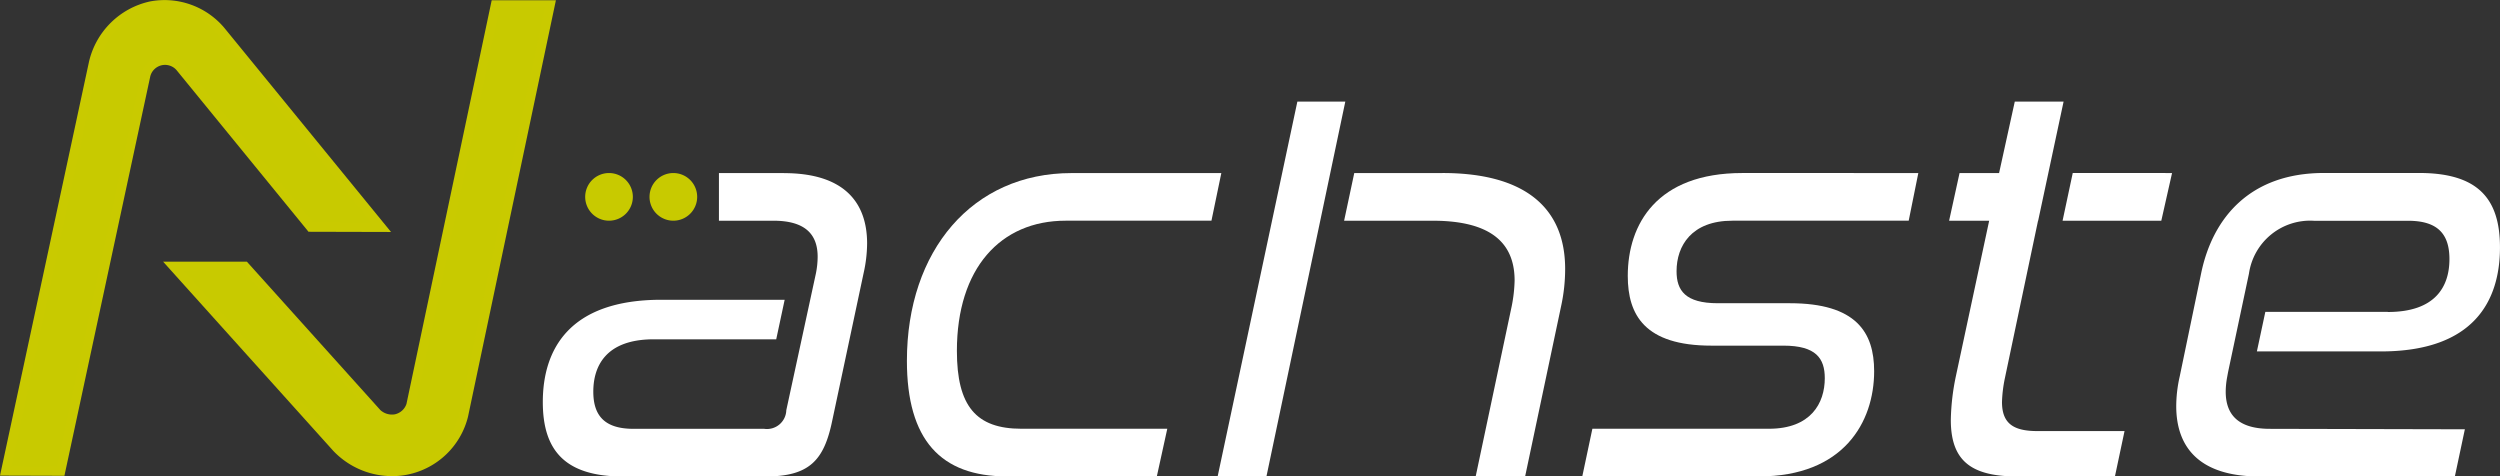
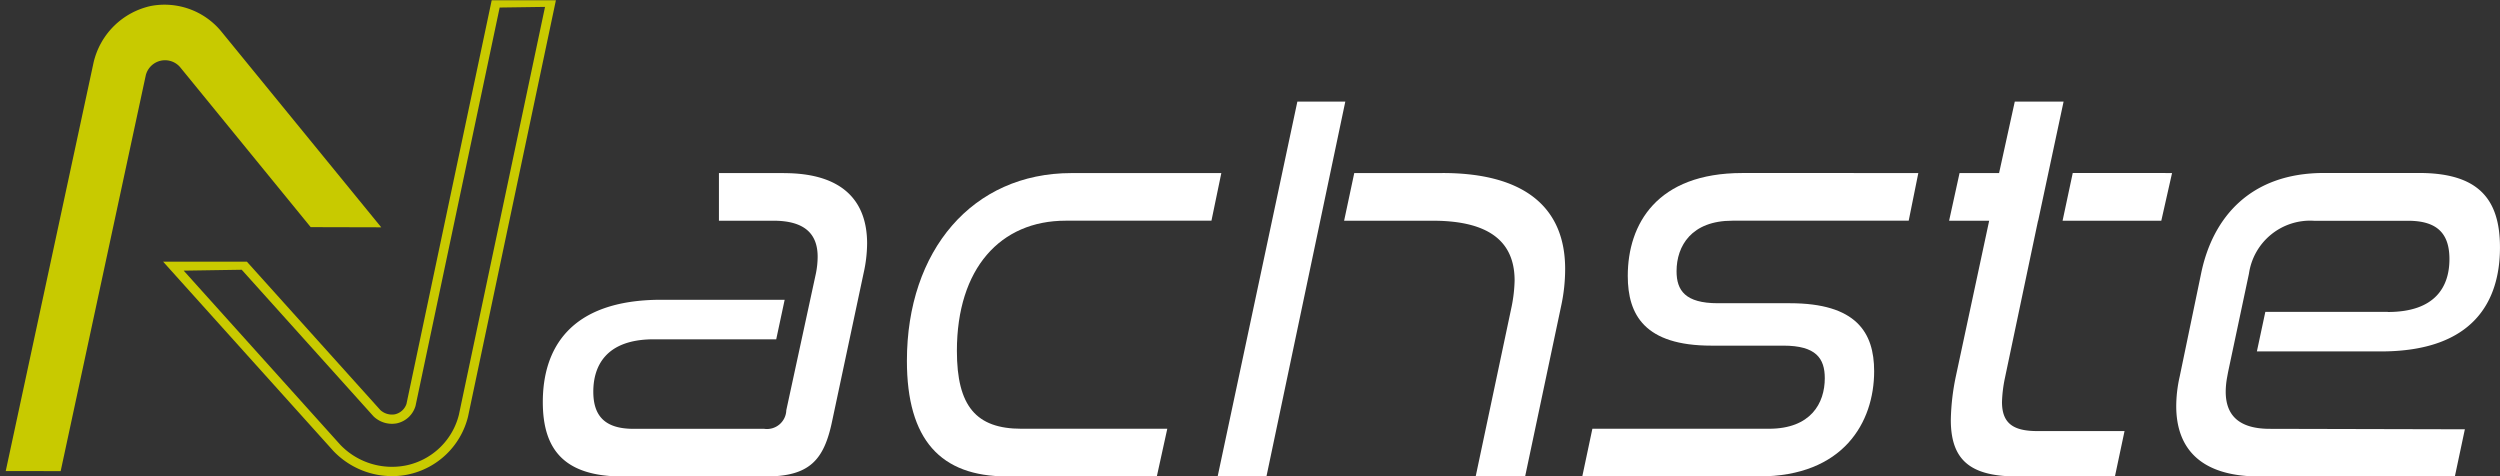
<svg xmlns="http://www.w3.org/2000/svg" width="186" height="35.447" viewBox="0 0 186 35.447">
  <rect x="0" y="0" width="186" height="35.447" fill="#333333" stroke="none" />
  <defs>
    <style>.a{fill:none;}.b{clip-path:url(#a);}.c{fill:#fff;}.d{fill:#c8ca00;}.e{fill:#c9ca00;}</style>
    <clipPath id="a">
      <rect class="a" width="186" height="35.447" />
    </clipPath>
  </defs>
  <g transform="translate(0 3.717)">
    <g class="b" transform="translate(0 -3.717)">
      <path class="c" d="M193.494,55.97h-4.833v3.547h4.056c2.335,0,3.288.992,3.288,2.678a6.391,6.391,0,0,1-.132,1.256l-2.2,10.163A1.442,1.442,0,0,1,192.023,75h-9.728c-2.16,0-2.981-1-2.981-2.766,0-1.861.9-3.894,4.5-3.894h9.109l.628-2.941h-9.175c-6.919,0-8.819,3.762-8.819,7.612,0,3.586,1.642,5.536,5.966,5.536h10.593c3.288,0,4.368-1.212,4.974-4.153l2.336-10.984a10.292,10.292,0,0,0,.259-2.2c0-3.113-1.774-5.233-6.186-5.233" transform="translate(-135.172 -43.096)" />
      <path class="c" d="M316.741,55.971l-.735,3.546H305.153c-4.843,0-8.086,3.545-8.086,9.685,0,4.108,1.427,5.794,4.8,5.794h10.853l-.778,3.545H300.785c-4.929,0-7.437-2.724-7.437-8.6,0-8.215,4.886-13.967,12.237-13.967Z" transform="translate(-225.874 -43.097)" />
      <path class="c" d="M399.786,32.857l-5.932,27.89h3.631l5.868-27.89Zm10.8,5.316h-6.567l-.755,3.547h6.585c4.153,0,6.1,1.515,6.1,4.451a10.962,10.962,0,0,1-.215,1.905l-2.682,12.67h3.679l2.678-12.67a12.989,12.989,0,0,0,.3-2.77c0-4.539-2.981-7.134-9.122-7.134" transform="translate(-303.262 -25.299)" />
      <path class="c" d="M536.8,55.971l-.716,3.546H522.964c-3.027,0-4.151,1.859-4.151,3.762,0,1.427.649,2.378,3.07,2.378h5.361c4.929,0,6.27,2.162,6.27,5.059,0,3.805-2.292,7.826-8.561,7.826L511.8,78.535l.75-3.539h13.14c3.113,0,4.151-1.9,4.151-3.762,0-1.47-.649-2.421-3.07-2.421h-5.362c-4.972,0-6.226-2.292-6.226-5.189,0-3.849,2.162-7.654,8.518-7.654Z" transform="translate(-394.077 -43.097)" />
      <path class="c" d="M637.031,57.371c-1.73,0-2.639-.518-2.639-2.16a10.047,10.047,0,0,1,.215-1.774l2.467-11.717h.009l1.892-8.863h-3.631l-1.168,5.316h-2.941l-.777,3.547h2.981l-2.463,11.5a17.145,17.145,0,0,0-.391,3.328c0,3.112,1.6,4.2,4.974,4.2h7.235l.715-3.376Zm2.625-19.2L638.9,41.72h7.345l.8-3.547Z" transform="translate(-485.444 -25.299)" />
      <path class="c" d="M719.677,66.3h-9.114l-.628,2.941h9.223c6.963,0,8.863-3.806,8.863-7.74,0-3.591-1.6-5.536-6.01-5.536h-7.09c-5.452,0-8.262,3.288-9.127,7.437l-1.6,7.7a10.049,10.049,0,0,0-.259,2.208c0,3.113,1.773,5.233,6.181,5.233l14.55-.009.742-3.5L710.9,75c-2.331,0-3.284-1.036-3.284-2.766a6.147,6.147,0,0,1,.105-1.071c.009-.048.017-.092.026-.141l.048-.259,1.55-7.309a4.6,4.6,0,0,1,4.842-3.933h7.006c2.247,0,3.068,1.036,3.068,2.853,0,2.033-1.036,3.933-4.583,3.933" transform="translate(-542.023 -43.095)" />
-       <path class="d" d="M189.3,57.744a1.773,1.773,0,1,0,1.773-1.773,1.773,1.773,0,0,0-1.773,1.773" transform="translate(-145.762 -43.097)" />
-       <path class="d" d="M210.091,57.744a1.773,1.773,0,1,0,1.773-1.773,1.773,1.773,0,0,0-1.773,1.773" transform="translate(-161.767 -43.097)" />
      <path class="d" d="M29.792,18.067l-5.249-.013L14.825,6.148a1.478,1.478,0,0,0-2.549.6L5.942,36.207,1.855,36.2,8.388,5.816A5.6,5.6,0,0,1,12.65,1.6a5.471,5.471,0,0,1,5.2,1.845Z" transform="translate(-1.428 -1.155)" />
-       <path class="e" d="M4.792,35.4,0,35.385l6.623-30.8A5.972,5.972,0,0,1,11.153.109a5.818,5.818,0,0,1,5.533,1.96L29.092,17.259l-6.142-.016-.1-.127L13.129,5.211a1.134,1.134,0,0,0-1.946.459ZM.854,34.7l3.382.009L10.51,5.521a1.823,1.823,0,0,1,3.149-.752l9.619,11.785,4.356.011L16.155,2.51A5.118,5.118,0,0,0,11.292.785a5.27,5.27,0,0,0-4,3.953Z" transform="translate(0 0)" />
-       <path class="d" d="M84.165.7l-6.5,30.777a5.458,5.458,0,0,1-4.195,4.026,5.684,5.684,0,0,1-5.229-1.648L56.09,20.344l5.237-.075,9.9,11.008a1.622,1.622,0,0,0,1.413.427,1.514,1.514,0,0,0,1.127-1.036L80.081.762Z" transform="translate(-43.188 -0.542)" />
      <path class="e" d="M54.291,20.205l11.647,12.95a5.328,5.328,0,0,0,4.9,1.541,5.117,5.117,0,0,0,3.928-3.765L81.175.582,77.8.63,71.541,30.267a1.852,1.852,0,0,1-1.4,1.3,1.973,1.973,0,0,1-1.733-.529l-9.8-10.9Zm4.7-.67L68.92,30.574a1.276,1.276,0,0,0,1.086.32,1.178,1.178,0,0,0,.86-.773L73.1,19.535,77.207.09h4.777L77.879,19.535,75.443,31.08a5.822,5.822,0,0,1-4.462,4.292,5.612,5.612,0,0,1-1.09.12,6.041,6.041,0,0,1-4.462-1.87L52.761,19.538l.161,0Z" transform="translate(-40.625 -0.069)" />
    </g>
  </g>
</svg>